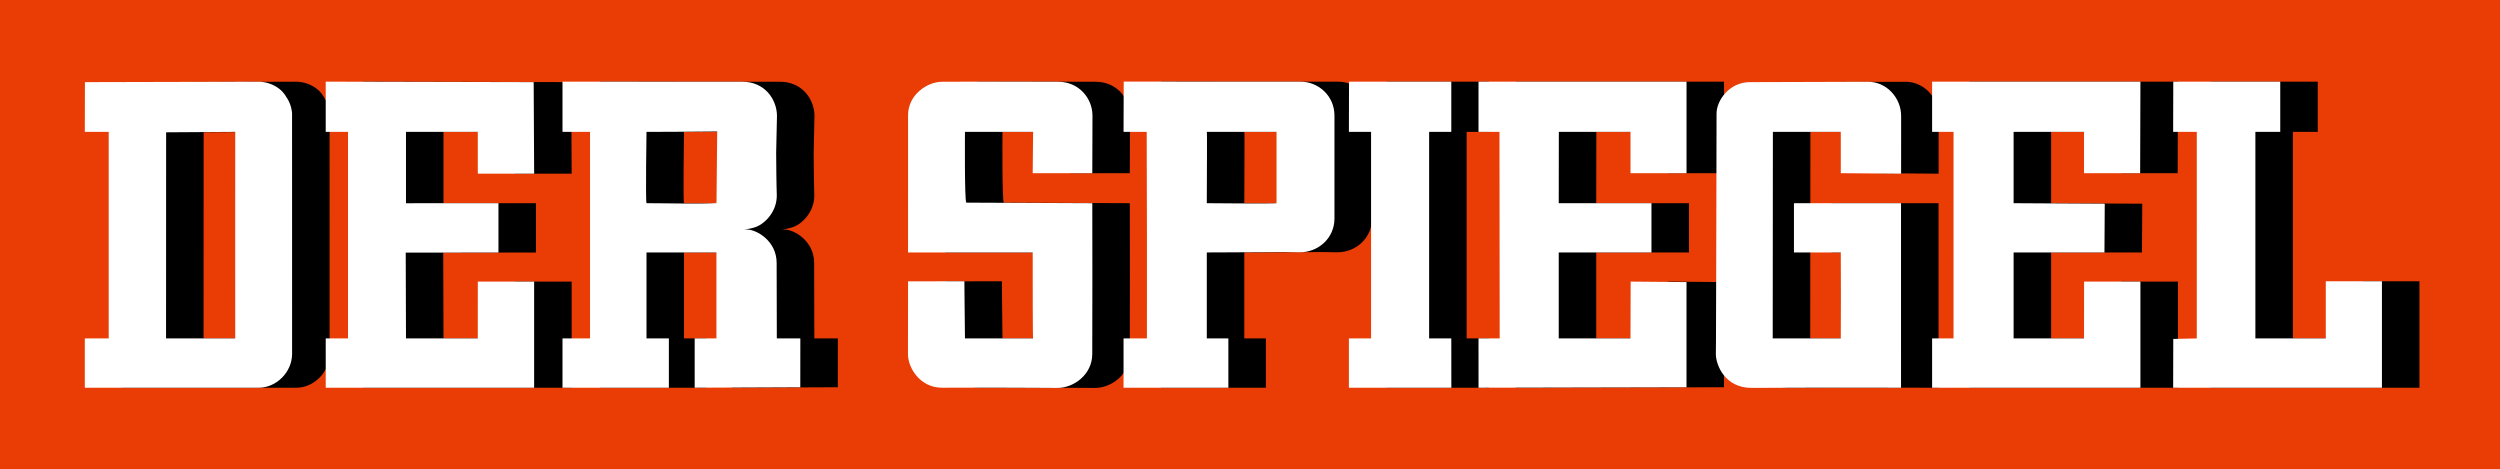
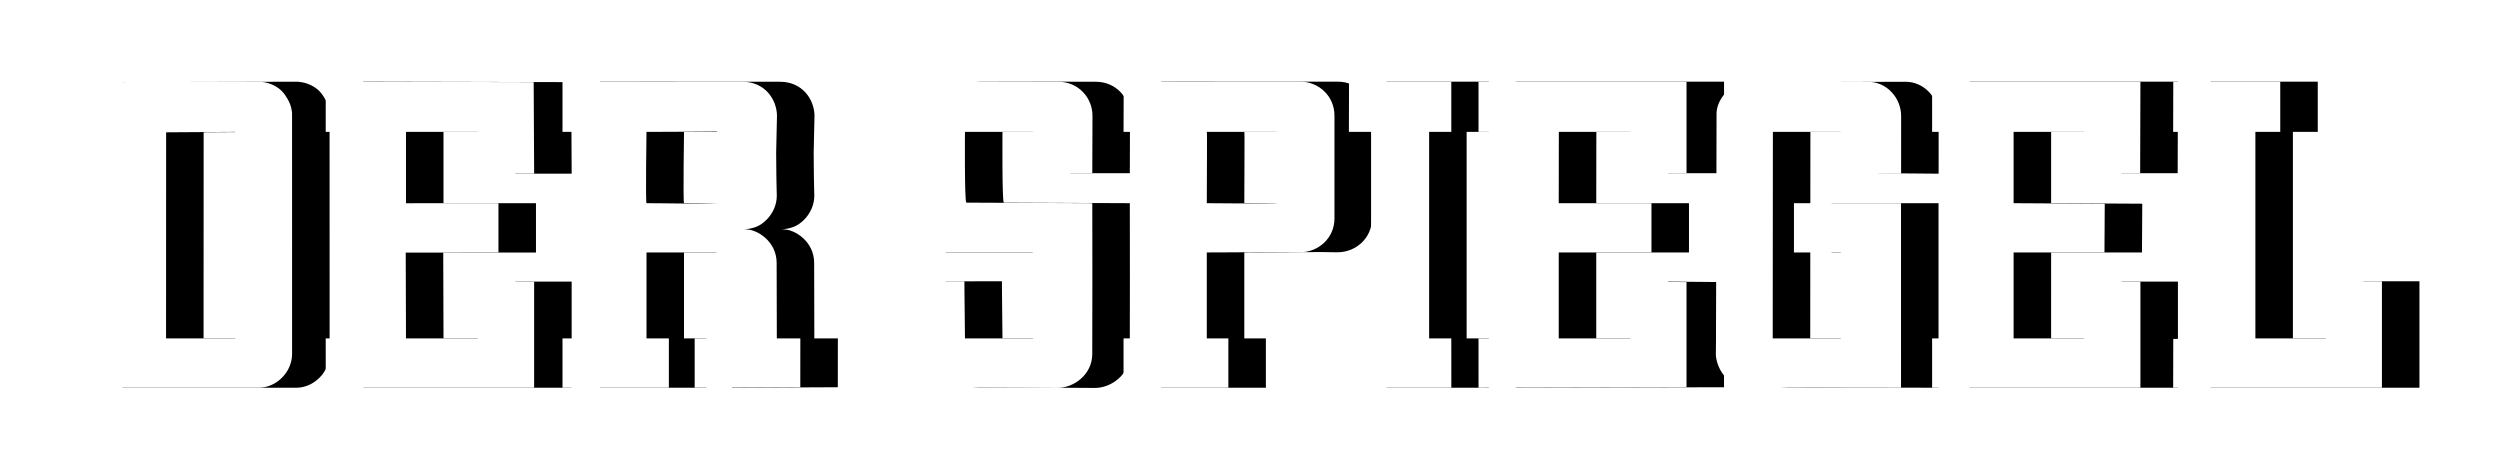
<svg xmlns="http://www.w3.org/2000/svg" version="1.0" viewBox="0 0 2500 469.346">
-   <path fill="#ea3d05" d="M5.7e-7 0h2500v469.346H5.7e-7z" />
  <path d="M122.323 387.712V338.423h23.896V131.871h-23.896l.116-49.738 174.731-.424s7.702.096 14.982 4.113c6.326 3.491 9.333 6.909 13.222 13.631 3.889 6.722 4.201 13.697 4.201 13.697l.038 240.756c-.069 18.319-15.702 33.726-33.236 33.838l-174.052-.031zM272.756 338.423c-.128-66.195 0-135.232 0-206.552l-69.112.441c-.073 70.879-.073 148.988-.073 206.111h69.185zm90.473 0h22.285V131.871h-22.285V81.653l207.954.479.244 45.766.244 45.766h-56.346c0-13.656-.022-28.251-.022-41.794l-71.796.018v71.348l92.471-.06v49.347c-41.256 0-29.751.096-92.735.096l.264 85.804c21.255 0 50.791-.001 71.796-.001l.022-56.796h56.328V387.711H363.24Zm236.785 49.289V338.423h27.526V131.871c-27.497-.018-27.526 0-27.526 0V81.653s125.808.101 180.089.112c21.96.005 34.044 17.231 34.39 33.677l-.818 37.355c.244 39.817.629 36.862.629 42.712 0 16.078-11.489 27.758-20.66 31.345-8.049 3.148-17.819 2.626-9.562 2.626 10.22 0 30.069 11.553 30.069 33.455l.179 75.489 23.52-.001-.05 48.819-105.615.471V338.423h21.758v-85.978c-21.758 0-46.86.145-69.93 0V338.423h22.367v49.289zm153.999-184.62.704-71.637c-48.336.416-48.336.416-70.704.416 0 0-1.036 69.769 0 71.32 22.367 0 52.497.94 70-.099zm225.45 184.614c-21.575 0-33.99-19.466-33.99-33.605 0-25.855.095-72.749.095-72.749l56.349-.092c-.079-.328.563 57.163.563 57.163l68.142.001c-.407-.001-.407-57.125-.407-85.979H945.557l.022-137.228c-.059-20.337 19.011-33.348 33.84-33.452 40.874-.286 116.325 0 116.325 0 20.448-.046 34.207 16.299 34.254 33.822l-.181 57.597h-59.601l.407-41.296c-22.711-.045-68.142-.018-68.142-.018s-.537 69.217 1.34 70.775l125.995.545c.152 50.658.074 100.387-.043 150.859 0 20.408-18.351 33.886-34.787 33.886-9.943 0-32.474-.256-57.158-.256-22.589 0-46.847.026-58.365.026zm181.596-49.283h23.382l.013-103.032-.239-103.502-23.156-.018.156-50.251 176.869.054c17.873 0 33.891 14.158 33.891 33.91V218.582c0 19.326-15.876 33.704-34.547 33.704l-16.065-.231c-83.568.39-55.487.39-77.055.39V338.423h21.568v49.289h-104.816zM1314.051 203.191v-71.32h-69.743c.478.232 0 41.314 0 71.32 0 0 68.707.641 69.743 0zm72.364 135.232h22.173l.001-206.534-22.173-.018.112-50.208 102.286-.01v50.217h-22.173V338.423h22.173l.043 49.288-102.44.001zm129.61 0 21.179.001-.216-206.553h-20.963V81.653h208.02v91.531h-56.036v-41.314l-71.661.018c-.098-.018-.098 41.296-.098 71.302h92.722v49.254h-92.722V338.423h71.759l.157-56.824 55.858.497v105.145l-207.975.478zm273.005 49.469c-26.531 0-35.666-22.757-35.666-33.914 0-11.099.18 19.233.454-121.22l.248-119.263c0-13.012 12.74-31.362 33.381-31.362 41.122 0 80.937-.367 118.089-.367 18.694 0 33.108 16.163 33.108 34.211l-.02 57.715-60.328-.507v-41.314l-67.903.018-.168 206.534h68.071c.224-28.659.104-57.318 0-85.978h-46.832v-49.254h107.069l.009 184.52-79.094-.065c-29.02 0-43.852.246-70.416.246zm180.594-.18V338.423h21.42V131.871h-21.42V81.653l208.308.01-.262 91.521h-56.135v-41.314h-70.416v71.32l91.139.516-.288 48.738h-90.851V338.423h70.416l.069-56.796h56.328V387.711l-208.308.001zm241.166-48.761 23.508-.528V131.871h-23.636l.128-50.208 106.973-.01v50.217h-24.867V338.423h70.416v-57.124h56.135v106.413h-208.785z" />
  <path fill="#fff" d="M84.809 387.712V338.423h23.896V131.871H84.809l.116-49.738 174.731-.424s7.702.096 14.982 4.113c6.326 3.491 9.333 6.909 13.222 13.631 3.889 6.722 4.201 13.697 4.201 13.697l.038 240.756c-.069 18.319-15.702 33.726-33.236 33.838l-174.052-.031zM235.243 338.423c-.128-66.195 0-135.232 0-206.552l-69.112.441c-.073 70.879-.073 148.988-.073 206.111h69.185zm90.473 0h22.285V131.871H325.715V81.653l207.954.479.244 45.766.244 45.766h-56.346c0-13.656-.022-28.251-.022-41.794l-71.796.018v71.348l92.471-.06v49.347c-41.256 0-29.751.096-92.735.096l.264 85.804c21.255 0 50.791-.001 71.796-.001l.022-56.796h56.328V387.711H325.726Zm236.785 49.289V338.423h27.526V131.871c-27.497-.018-27.526 0-27.526 0V81.653s125.808.101 180.089.112c21.96.005 34.044 17.231 34.39 33.677l-.818 37.355c.244 39.817.629 36.862.629 42.712 0 16.078-11.489 27.758-20.66 31.345-8.049 3.148-17.819 2.626-9.562 2.626 10.22 0 30.069 11.553 30.069 33.455l.179 75.489 23.52-.001-.05 48.819-105.615.471V338.423h21.758v-85.978c-21.758 0-46.86.145-69.93 0V338.423h22.367v49.289H562.5zm153.999-184.62.704-71.637c-48.336.416-48.336.416-70.704.416 0 0-1.036 69.769 0 71.32 22.367 0 52.497.94 70-.099zm225.45 184.614c-21.575 0-33.99-19.466-33.99-33.605 0-25.855.095-72.749.095-72.749l56.349-.092c-.079-.328.563 57.163.563 57.163l68.142.001c-.407-.001-.407-57.125-.407-85.979H908.044l.021-137.228c-.059-20.337 19.011-33.348 33.84-33.452 40.874-.286 116.325 0 116.325 0 20.448-.046 34.207 16.299 34.254 33.822l-.181 57.597h-59.601l.407-41.296c-22.711-.045-68.142-.018-68.142-.018s-.537 69.217 1.34 70.775l125.995.545c.152 50.658.074 100.387-.043 150.859 0 20.408-18.351 33.886-34.787 33.886-9.943 0-32.474-.256-57.157-.256-22.589 0-46.848.026-58.365.026zm181.596-49.283h23.382l.013-103.032-.239-103.502-23.156-.018.156-50.251 176.869.054c17.873 0 33.891 14.158 33.891 33.91V218.582c0 19.326-15.875 33.704-34.547 33.704l-16.065-.231c-83.568.39-55.487.39-77.055.39V338.423h21.568v49.289h-104.816zm152.992-135.232v-71.32h-69.743c.478.232 0 41.314 0 71.32 0 0 68.707.641 69.743 0zm72.364 135.232h22.173l.001-206.534-22.173-.018.112-50.208 102.286-.01v50.217h-22.173V338.423h22.173l.043 49.288-102.44.001zm129.61 0 21.179.001-.216-206.553h-20.963V81.653h208.02v91.531h-56.037v-41.314l-71.661.018c-.098-.018-.098 41.296-.098 71.302h92.722v49.254h-92.722V338.423h71.759l.157-56.824 55.858.497v105.145l-207.975.478zm273.005 49.469c-26.531 0-35.666-22.757-35.666-33.914 0-11.099.18 19.233.454-121.22l.248-119.263c0-13.012 12.74-31.362 33.381-31.362 41.123 0 80.937-.367 118.089-.367 18.694 0 33.108 16.163 33.108 34.211l-.019 57.715-60.328-.507v-41.314l-67.903.018-.168 206.534h68.071c.224-28.659.104-57.318 0-85.978H1793.951v-49.254h107.069l.009 184.52-79.094-.065c-29.02 0-43.852.246-70.415.246zm180.594-.18V338.423h21.42V131.871h-21.42V81.653l208.308.01-.262 91.521h-56.135v-41.314h-70.416v71.32l91.139.516-.288 48.738h-90.851V338.423h70.416l.069-56.796h56.328V387.711l-208.308.001zm241.166-48.761 23.508-.528V131.871h-23.636l.128-50.208 106.973-.01v50.217h-24.867V338.423h70.416v-57.124h56.135v106.413h-208.785z" />
</svg>